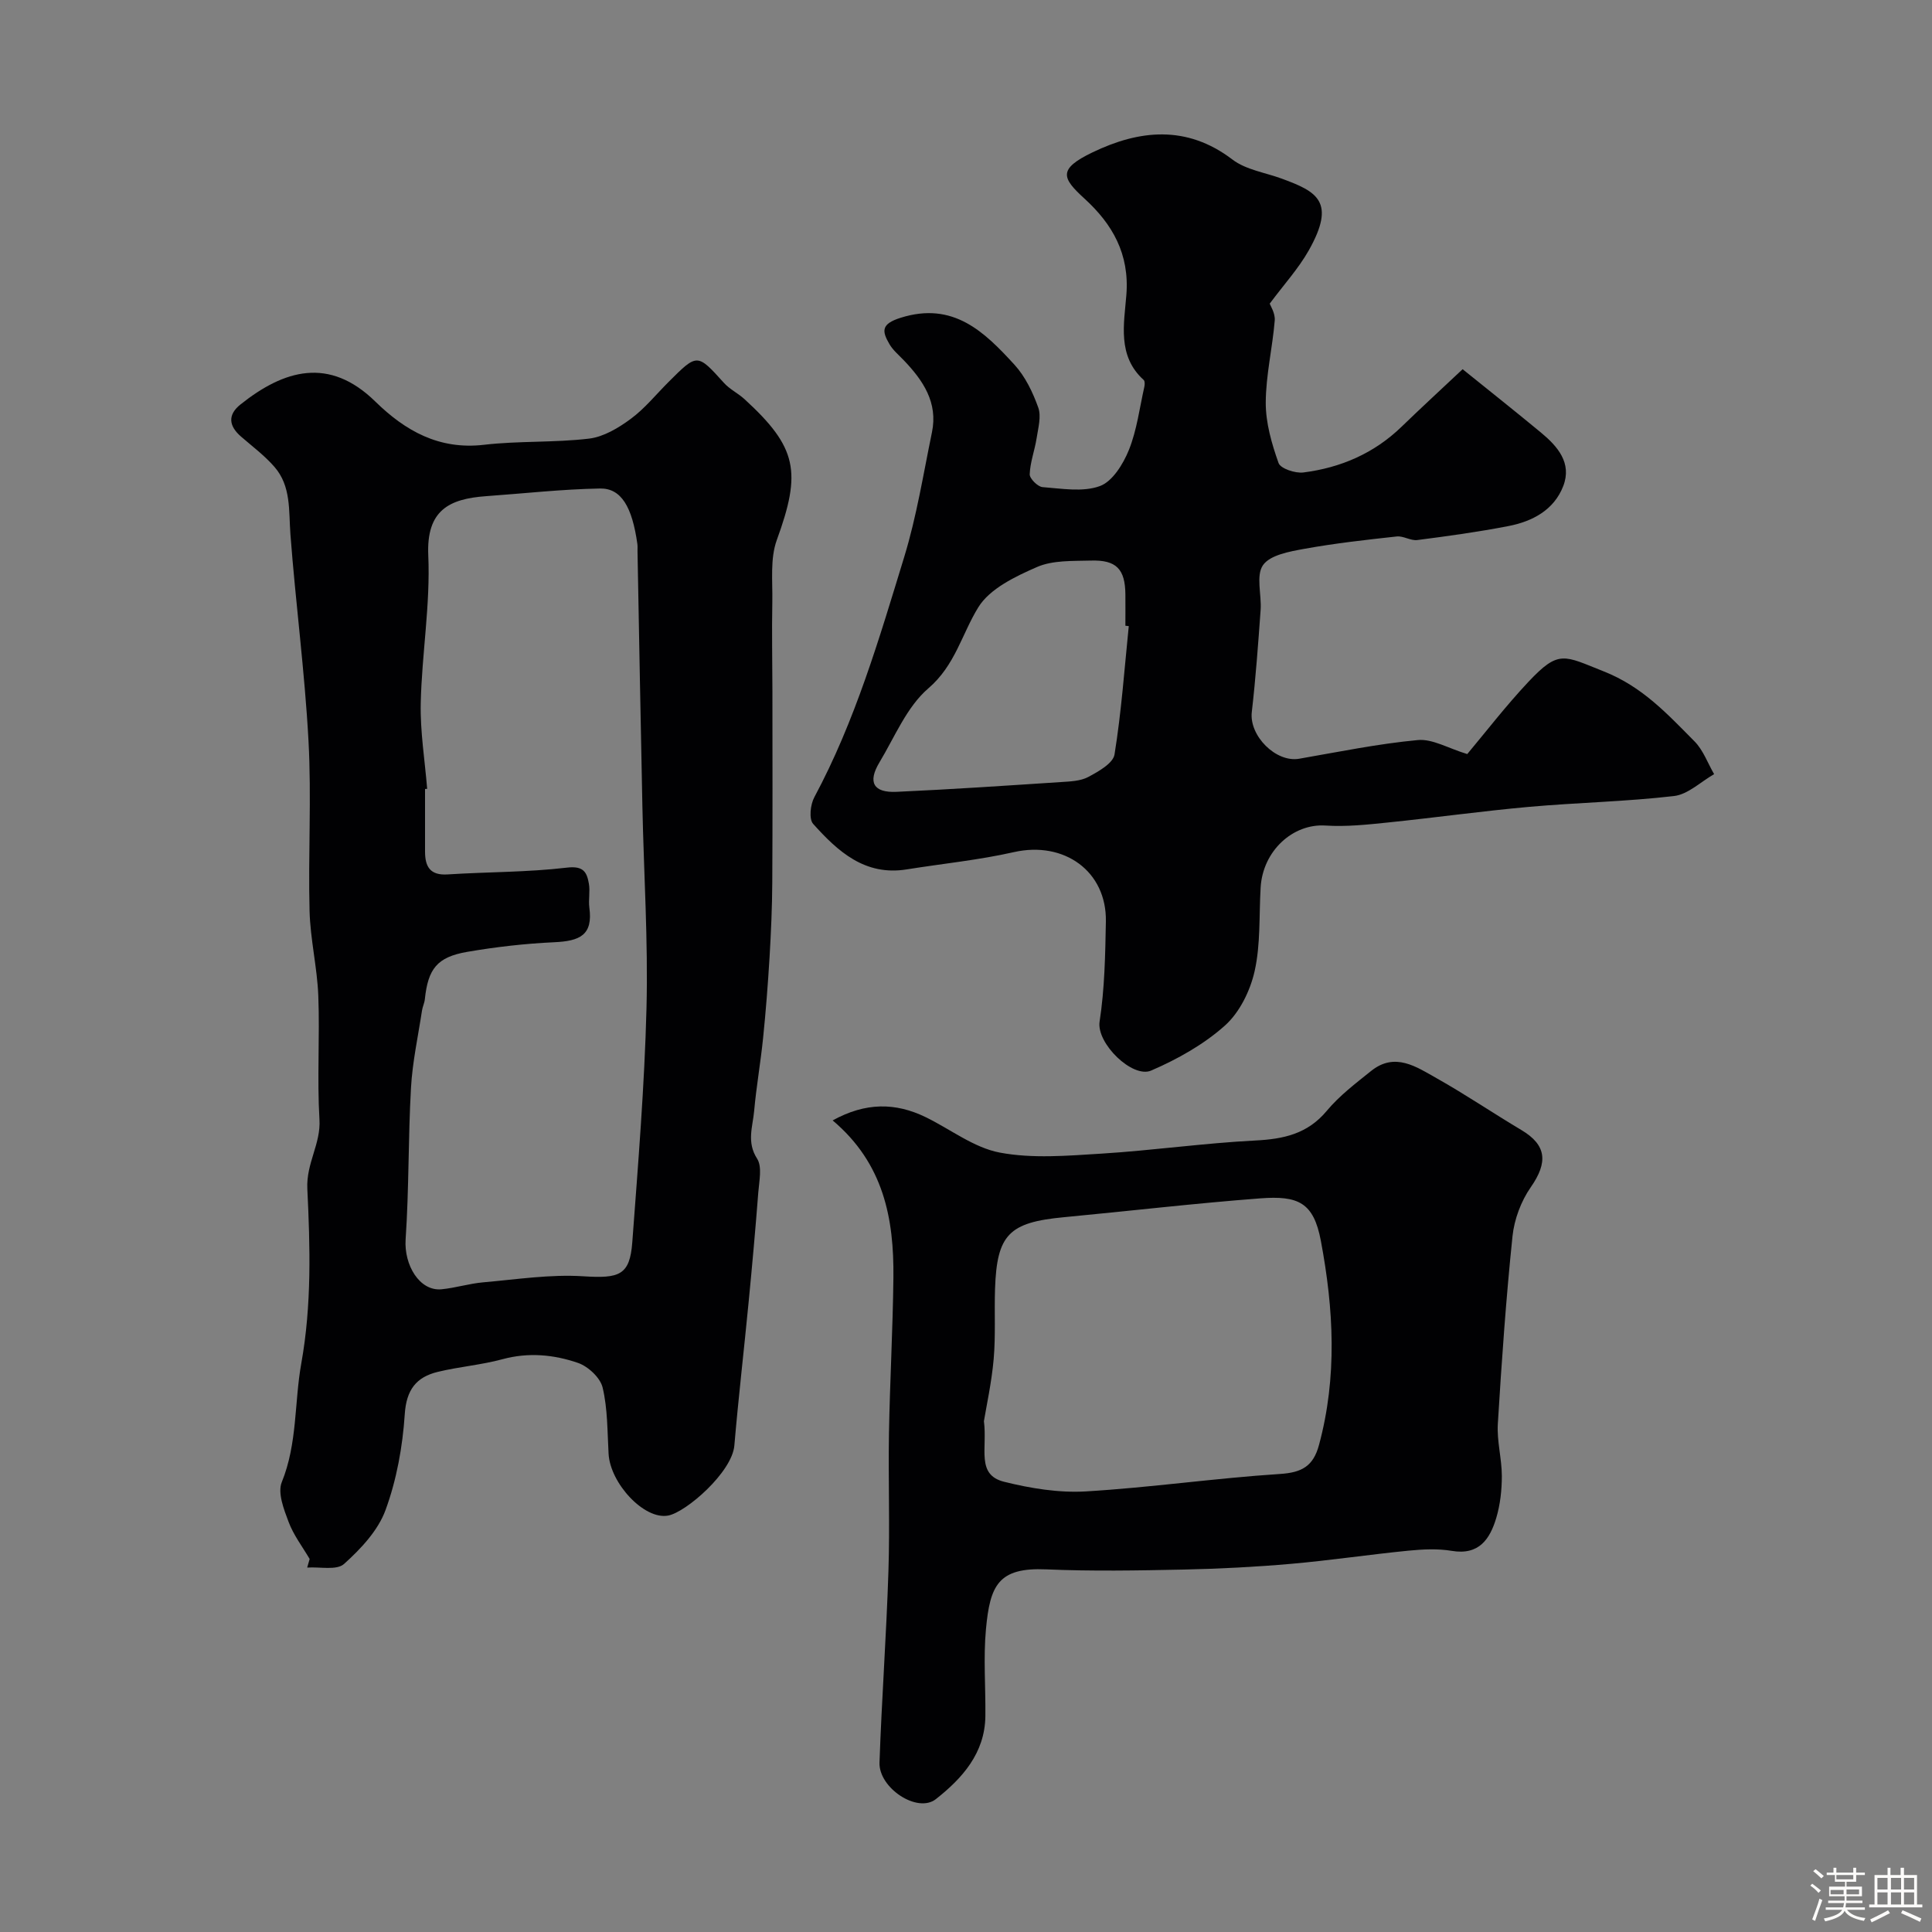
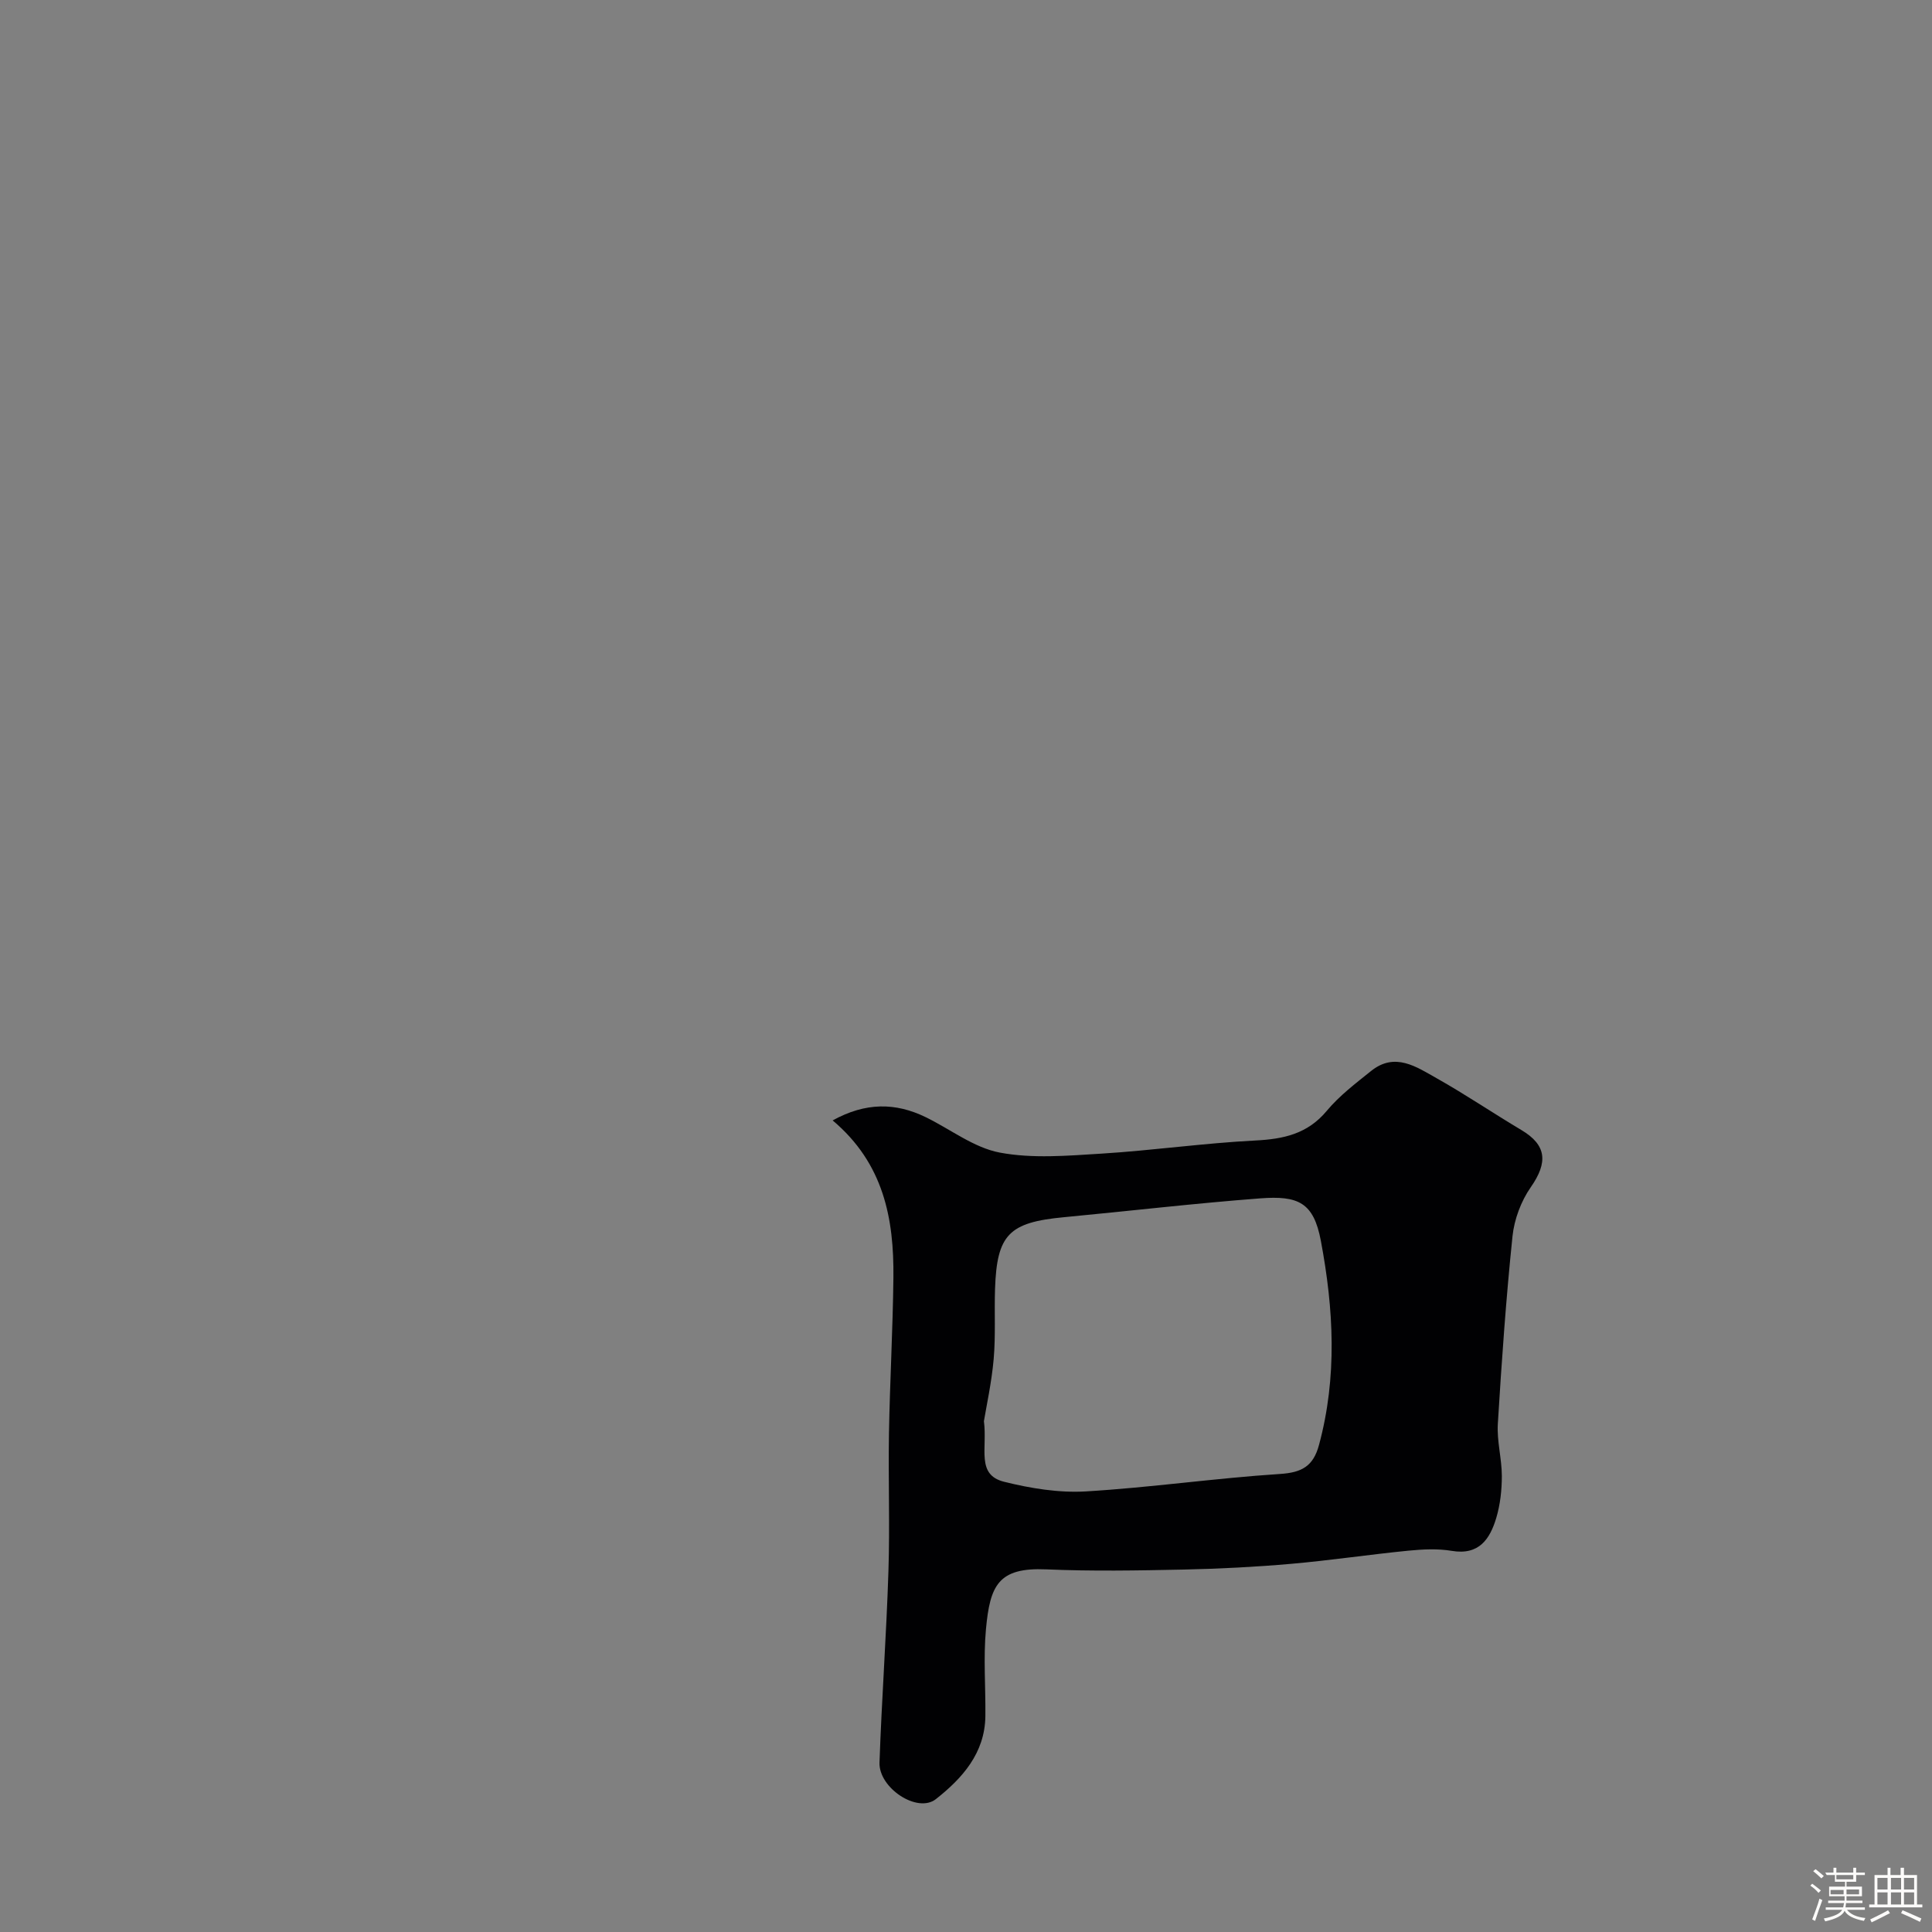
<svg xmlns="http://www.w3.org/2000/svg" enable-background="new 0 0 400 400" viewBox="0 0 400 400">
  <rect x="0" y="0" width="400" height="400" fill="#808080" stroke="none" />
-   <path d="m374.8 390.4.4-.4c.7.5 1.3 1 1.8 1.4l-.5.5c-.5-.6-1.1-1.1-1.7-1.5zm1 7.3-.6-.3c.5-1.4 1.1-2.8 1.5-4.3.2.1.4.2.6.3-.5 1.3-1 2.8-1.5 4.3zm-.4-10.3.5-.4c.4.3 1 .8 1.7 1.4l-.5.5c-.5-.5-1.1-1-1.7-1.5zm2.5.3h1.7v-1h.6v1h3.5v-1h.6v1h1.8v.5h-1.8v1.4h-2v1h3.2v2h-3.2v.9h3.3v.5h-3.4c0 .3-.1.6-.1.9h4v.5h-3.7c.7.9 1.9 1.5 3.8 1.7-.1.2-.2.4-.3.6-2.1-.4-3.5-1.1-4-2.1-.4 1-1.8 1.7-4 2.2-.1-.2-.2-.4-.3-.6 2.1-.4 3.4-1 3.8-1.8h-3.4v-.5h3.6c.1-.3.1-.6.2-.9h-3.3v-.5h3.4c0-.3 0-.6 0-.9h-3.2v-2h3.3v-1h-2.1v-1.4h-1.7v-.5zm1.1 3.5v1h2.7c0-.3 0-.4 0-.4 0-.1 0-.2 0-.2 0-.1 0-.2 0-.3h-2.7zm1.2-3v.9h3.5v-.9zm4.7 3h-2.6v.6.4h2.6z" fill="#fcfbfa" />
+   <path d="m374.8 390.4.4-.4c.7.5 1.3 1 1.8 1.4l-.5.5c-.5-.6-1.1-1.1-1.7-1.5zm1 7.3-.6-.3c.5-1.4 1.1-2.8 1.5-4.3.2.1.4.2.6.3-.5 1.3-1 2.8-1.5 4.3zm-.4-10.3.5-.4c.4.3 1 .8 1.7 1.4l-.5.5c-.5-.5-1.1-1-1.7-1.5zm2.5.3h1.7v-1h.6v1h3.5v-1h.6v1h1.8v.5h-1.8v1.4h-2v1h3.2v2h-3.2v.9h3.3v.5h-3.4c0 .3-.1.6-.1.9h4v.5h-3.7c.7.9 1.9 1.5 3.8 1.7-.1.2-.2.4-.3.6-2.1-.4-3.5-1.1-4-2.1-.4 1-1.8 1.7-4 2.2-.1-.2-.2-.4-.3-.6 2.1-.4 3.4-1 3.8-1.8h-3.4v-.5h3.6c.1-.3.1-.6.2-.9h-3.3v-.5h3.4c0-.3 0-.6 0-.9h-3.2v-2h3.3v-1h-2.1v-1.4h-1.7zm1.1 3.5v1h2.7c0-.3 0-.4 0-.4 0-.1 0-.2 0-.2 0-.1 0-.2 0-.3h-2.7zm1.2-3v.9h3.5v-.9zm4.7 3h-2.6v.6.4h2.6z" fill="#fcfbfa" />
  <path d="m393.6 386.7h.6v1.5h2.7v6.1h1.1v.6h-11v-.6h1.1v-6.1h2.7v-1.5h.6v1.5h2.1v-1.5zm-2.7 8.8.4.6c-1.2.6-2.5 1.3-3.8 1.9-.1-.2-.2-.4-.3-.6 1.2-.6 2.5-1.2 3.7-1.9zm-2.2-6.7v2.4h2.1v-2.4zm0 3v2.5h2.1v-2.5zm2.8-3v2.4h2.1v-2.4zm0 3v2.5h2.1v-2.5zm6 6.1c-1.4-.7-2.7-1.3-3.9-1.8l.3-.6c1.5.6 2.7 1.2 3.9 1.7zm-1.2-9.1h-2.1v2.4h2.1zm-2.1 3v2.5h2.1v-2.5z" fill="#fcfbfa" />
  <g fill="#010103">
-     <path d="m64.11 322.77c-1.49-2.54-3.33-4.93-4.35-7.65-.99-2.62-2.32-6.04-1.42-8.26 3.26-8.02 2.58-16.47 4.04-24.59 2.17-12.12 1.83-24.15 1.25-36.12-.26-5.33 2.82-9.31 2.51-14.38-.51-8.51.09-17.09-.24-25.62-.23-5.87-1.66-11.7-1.81-17.57-.3-11.73.42-23.51-.22-35.21-.77-14.26-2.66-28.46-3.74-42.72-.37-4.92.18-9.99-3.32-14-2.03-2.33-4.57-4.23-6.92-6.27-2.54-2.21-2.79-4.5-.09-6.65 9.02-7.18 18.35-9.94 27.91-.59 6.18 6.05 13.19 10.03 22.48 8.95 7.21-.84 14.56-.42 21.77-1.28 3.01-.36 6.09-2.21 8.62-4.08 2.92-2.15 5.26-5.08 7.86-7.67 5.95-5.95 5.91-5.91 11.47.24 1.19 1.31 2.91 2.13 4.23 3.34 10.95 10.02 11.82 15.07 6.69 29.16-1.41 3.88-.85 8.52-.93 12.82-.12 6.18.01 12.36.02 18.54.01 13.2.05 26.41-.03 39.61-.03 5.13-.26 10.27-.56 15.4-.34 5.59-.77 11.18-1.34 16.75-.51 5.04-1.4 10.04-1.85 15.08-.29 3.26-1.6 6.46.61 9.89 1.08 1.68.43 4.61.25 6.94-.58 7.54-1.26 15.08-1.99 22.61-.96 9.95-2.12 19.88-2.97 29.84-.47 5.53-9.99 13.8-13.7 14.5-4.95.94-12-6.66-12.34-12.79-.26-4.59-.18-9.29-1.23-13.7-.48-2.04-2.99-4.38-5.09-5.11-5.01-1.73-10.27-2.23-15.65-.77-4.38 1.19-8.98 1.55-13.39 2.62-4.45 1.08-6.51 3.69-6.84 8.78-.44 6.69-1.68 13.56-3.98 19.83-1.55 4.25-5.13 8.05-8.59 11.16-1.53 1.38-5.03.56-7.63.75.16-.58.34-1.18.51-1.78zm24.33-159.45c-.15.01-.29.02-.44.03 0 4.33-.01 8.66 0 13 .01 3.09 1.06 4.92 4.66 4.69 8.25-.53 16.56-.44 24.75-1.41 3.4-.4 4.09.95 4.51 3.31.29 1.62-.12 3.35.1 4.98.78 5.72-2.01 6.92-7.28 7.16-6.04.28-12.09.97-18.05 2-6.21 1.08-8.07 3.52-8.73 9.79-.08.8-.47 1.56-.59 2.36-.81 5.33-1.98 10.64-2.28 16-.59 10.44-.4 20.93-1.11 31.35-.36 5.32 2.88 10.79 7.43 10.35 2.91-.28 5.75-1.19 8.66-1.44 6.89-.6 13.84-1.69 20.69-1.25 7.44.47 9.64-.16 10.15-7.06 1.2-16.14 2.53-32.3 2.94-48.47.35-13.91-.56-27.86-.85-41.79-.37-17.6-.68-35.19-1.01-52.79-.01-.5.04-1.01-.03-1.5-1.07-7.65-3.32-11.57-7.73-11.49-7.88.14-15.75 1.03-23.63 1.59-7.6.55-12.34 2.9-11.93 12.25.45 10.15-1.33 20.38-1.56 30.58-.13 5.91.85 11.84 1.33 17.76z" />
-     <path d="m303.78 156.12c3.79-4.52 7.98-9.97 12.67-14.96 6.31-6.71 7.34-5.42 15.6-2.15 8.02 3.17 13.19 8.85 18.77 14.47 1.81 1.82 2.74 4.51 4.07 6.8-2.76 1.57-5.4 4.19-8.3 4.53-9.95 1.16-20.02 1.35-30.01 2.24-9.77.88-19.49 2.24-29.24 3.24-4.28.44-8.63.91-12.91.63-6.75-.44-12.99 5.24-13.43 12.84-.34 5.78.01 11.71-1.24 17.29-.91 4.07-3.11 8.56-6.15 11.28-4.39 3.92-9.83 6.97-15.28 9.32-3.86 1.66-11.36-5.64-10.67-10.14 1.05-6.81 1.17-13.8 1.3-20.71.19-10.43-8.65-16.72-19.03-14.38-7.3 1.65-14.8 2.39-22.21 3.58-8.66 1.4-14.27-3.74-19.37-9.43-.9-1.01-.57-4.01.25-5.52 8.46-15.77 13.44-32.85 18.63-49.81 2.56-8.38 3.94-17.12 5.72-25.73 1.28-6.17-1.84-10.75-5.84-14.93-1.03-1.08-2.23-2.07-2.96-3.33-1.58-2.7-1.75-4.18 2.32-5.46 10.9-3.43 17.34 2.92 23.57 9.73 2.23 2.44 3.79 5.7 4.92 8.86.66 1.85-.02 4.24-.34 6.35-.39 2.51-1.34 4.96-1.43 7.46-.03.89 1.66 2.58 2.65 2.66 3.98.3 8.34 1.08 11.87-.21 2.61-.95 4.83-4.55 6.01-7.47 1.66-4.12 2.21-8.69 3.2-13.07.1-.46.14-1.19-.13-1.43-5.51-4.97-4.06-11.64-3.59-17.59.68-8.51-2.89-14.69-8.68-19.97-4.66-4.26-5.54-6.09 1.66-9.56 9.65-4.65 19.49-5.76 28.98 1.48 2.79 2.13 6.78 2.69 10.23 3.96 7.29 2.68 11.28 4.75 5.56 14.88-2.15 3.79-5.17 7.09-8.07 11 .13.39 1.17 1.99 1.04 3.49-.47 5.69-1.84 11.34-1.86 17.01-.01 4.19 1.23 8.49 2.65 12.49.41 1.16 3.46 2.17 5.14 1.96 7.71-.98 14.63-3.95 20.32-9.46 4.03-3.9 8.16-7.7 12.65-11.92 5.57 4.49 10.93 8.74 16.21 13.11 3.45 2.86 6.46 6.29 4.63 11.07-1.91 4.97-6.39 7.34-11.37 8.3-6.24 1.21-12.55 2.08-18.85 2.89-1.37.18-2.88-.89-4.26-.74-6.42.7-12.85 1.42-19.19 2.57-3.03.55-7.04 1.27-8.5 3.37-1.5 2.16-.27 6.11-.49 9.26-.51 7.06-1.02 14.13-1.83 21.16-.56 4.9 4.98 10.49 9.8 9.66 8.18-1.42 16.35-3.1 24.59-3.87 3.02-.28 6.27 1.71 10.22 2.9zm-70.08-26.49c-.23-.03-.47-.05-.7-.08 0-2.16.02-4.32 0-6.48-.05-5.24-1.85-7.17-7.15-7.01-3.75.11-7.85-.1-11.14 1.33-4.49 1.96-9.78 4.48-12.16 8.34-3.43 5.56-4.77 12-10.35 16.79-4.47 3.84-6.95 10.05-10.12 15.32-2.47 4.11-1.26 6.32 3.54 6.1 11.34-.51 22.67-1.28 33.99-2.02 1.94-.13 4.08-.19 5.71-1.06 2.11-1.13 5.14-2.83 5.43-4.66 1.42-8.78 2.05-17.7 2.95-26.57z" />
    <path d="m172.39 231.97c6.83-3.77 13.02-3.71 19.25-.68 5.13 2.49 9.96 6.32 15.35 7.34 6.78 1.28 14 .65 21 .22 10.65-.66 21.25-2.18 31.9-2.72 5.88-.3 10.82-1.36 14.81-6.15 2.61-3.13 5.97-5.68 9.19-8.26 4.94-3.96 9.39-.82 13.59 1.54 5.96 3.35 11.64 7.21 17.52 10.71 5.22 3.11 5.52 6.68 1.93 11.83-2.01 2.88-3.41 6.63-3.78 10.12-1.34 12.92-2.25 25.9-3.04 38.87-.22 3.56.82 7.19.83 10.79 0 2.91-.33 5.93-1.16 8.71-1.31 4.36-3.56 7.75-9.21 6.8-2.92-.49-6.01-.33-8.98-.04-8.09.8-16.14 2.01-24.23 2.72-7.4.65-14.84 1.03-22.27 1.19-9.49.2-19.01.37-28.49-.04-9.94-.43-11.63 3.33-12.47 12.4-.55 5.95-.05 11.99-.12 17.99-.09 7.67-4.8 12.89-10.25 17.18-3.81 3-11.85-2.3-11.67-7.58.46-13.21 1.43-26.4 1.85-39.61.31-9.49-.05-19 .11-28.49.19-10.77.8-21.53.92-32.3.13-12.18-2-23.63-12.58-32.54zm31.32 62.27c.74 5.67-1.65 11.08 4.16 12.54 5.49 1.37 11.34 2.33 16.95 2 13.41-.8 26.76-2.74 40.17-3.61 4.55-.29 6.9-1.6 8.09-5.99 3.81-14.09 3.05-28.14.39-42.28-1.5-7.96-4.68-9.39-12.58-8.79-13.56 1.03-27.08 2.62-40.62 3.9-11.38 1.07-13.88 3.58-14.26 14.86-.16 4.84.14 9.7-.28 14.51-.43 4.85-1.49 9.66-2.02 12.86z" />
  </g>
</svg>